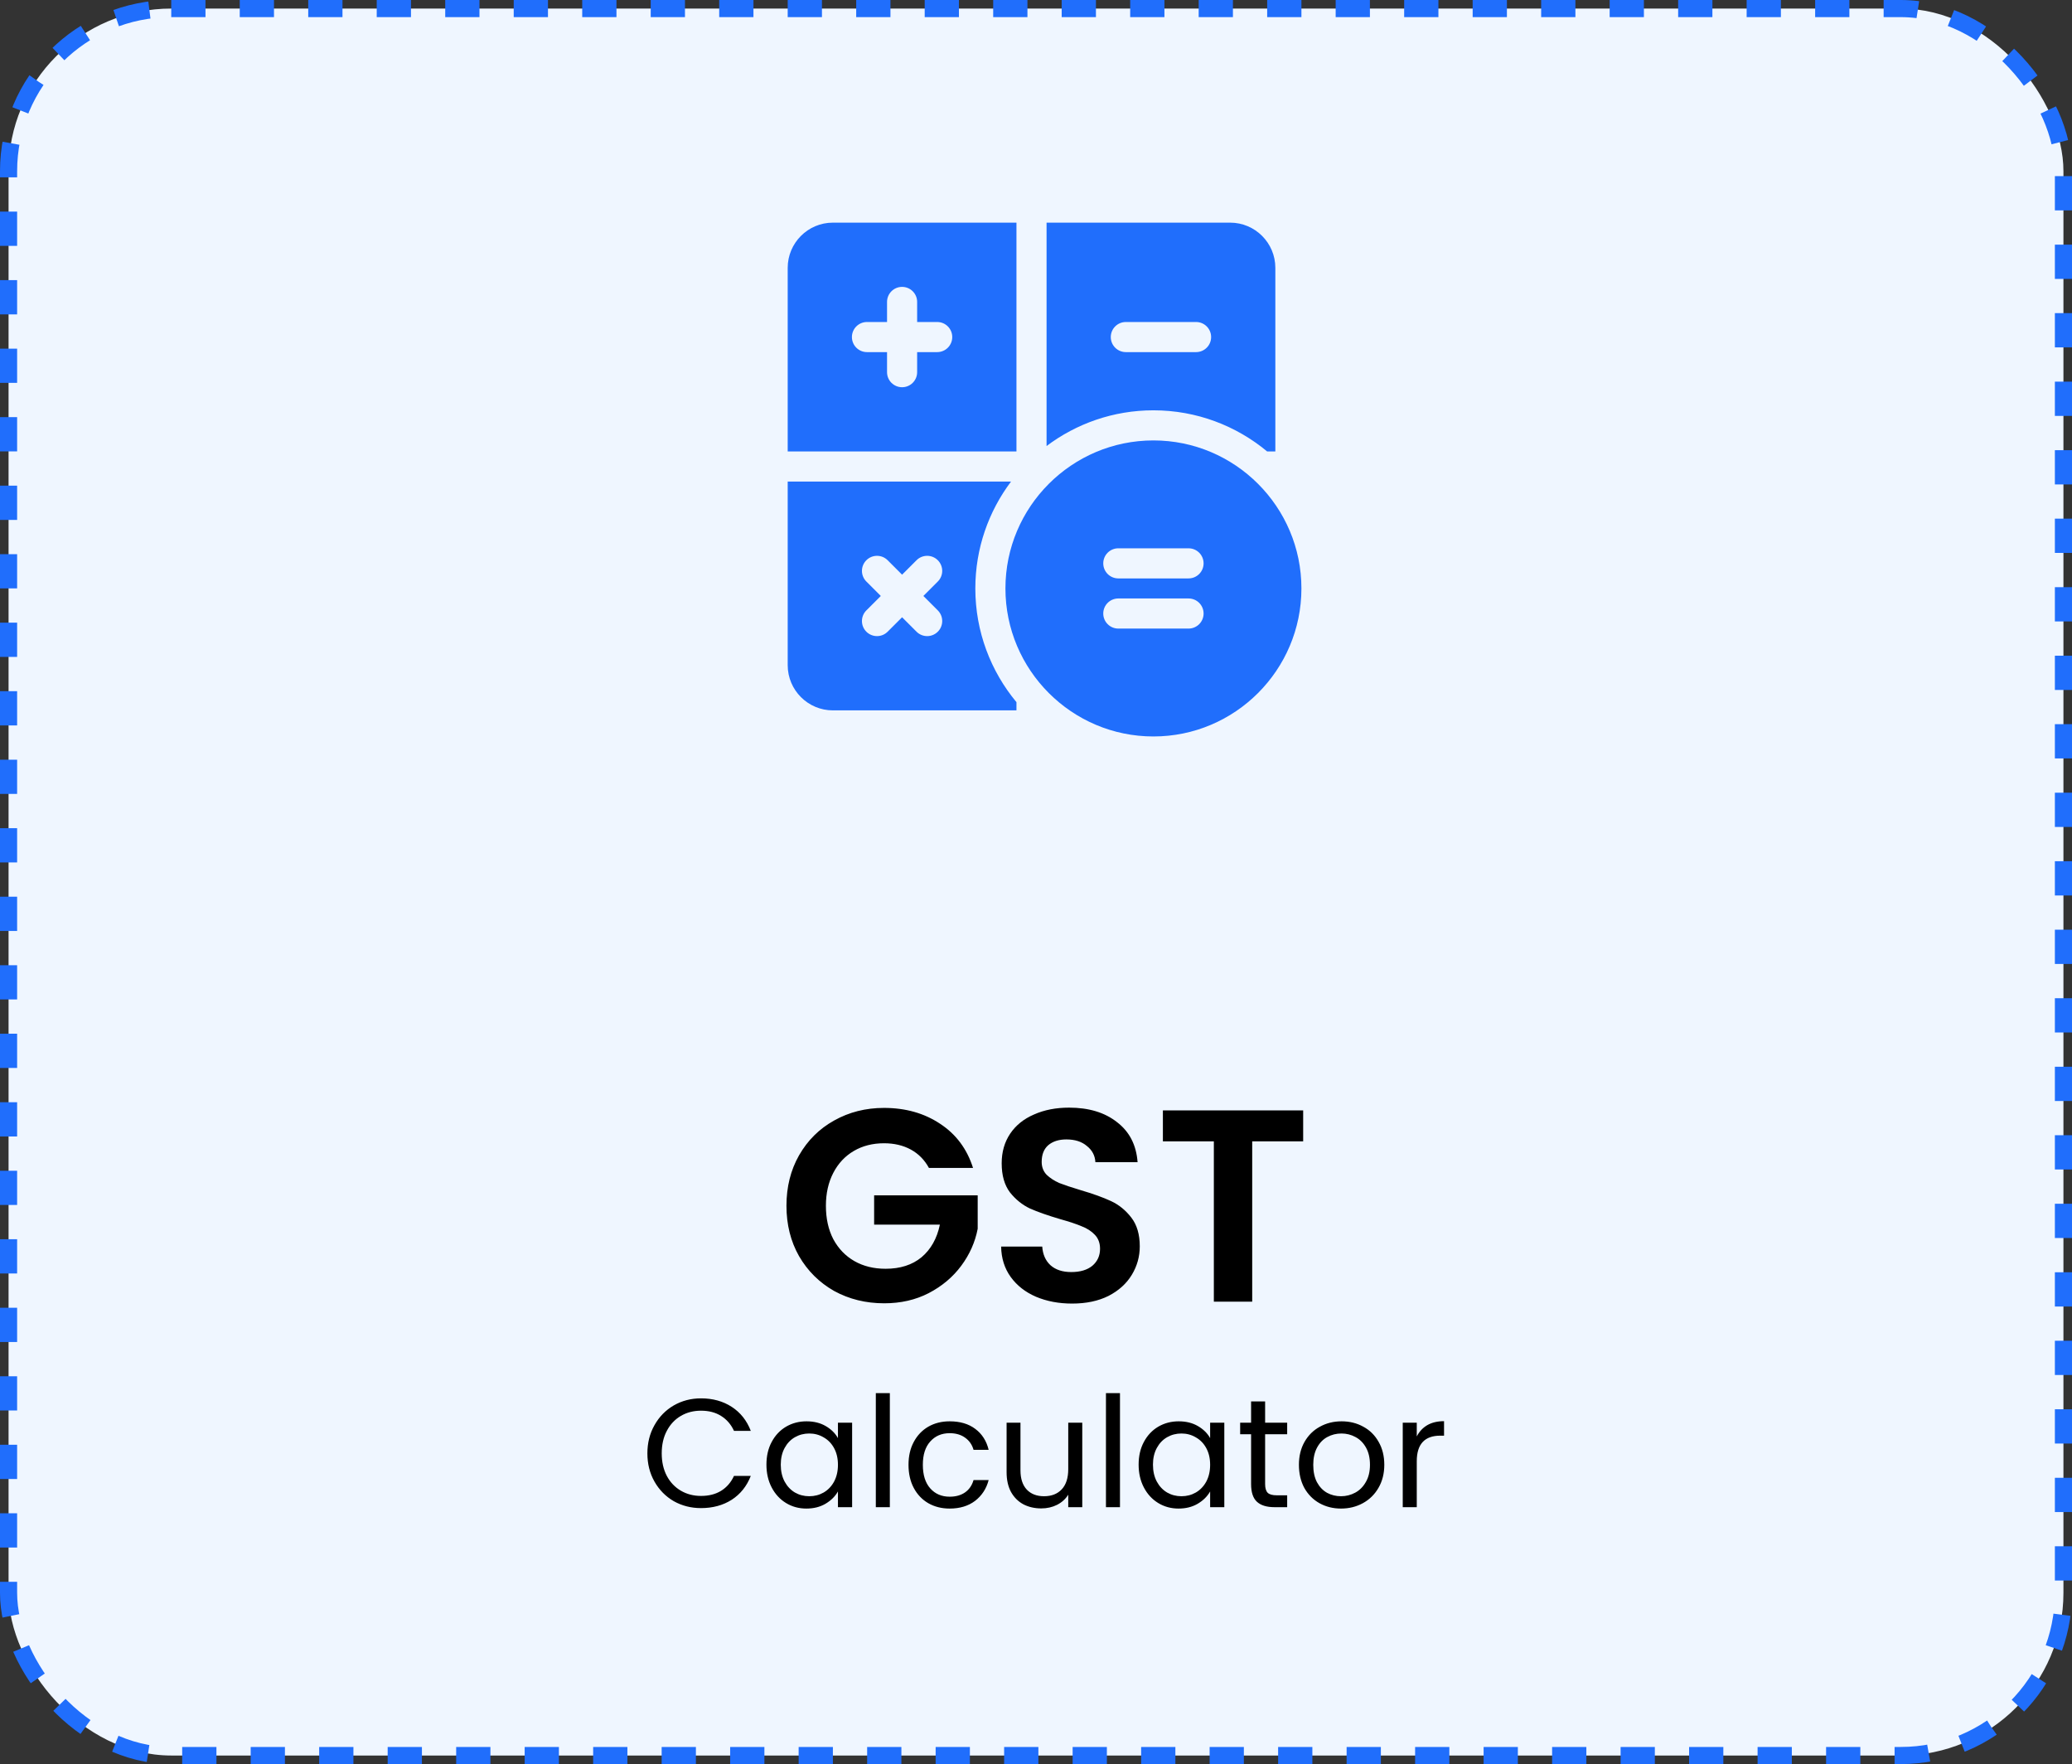
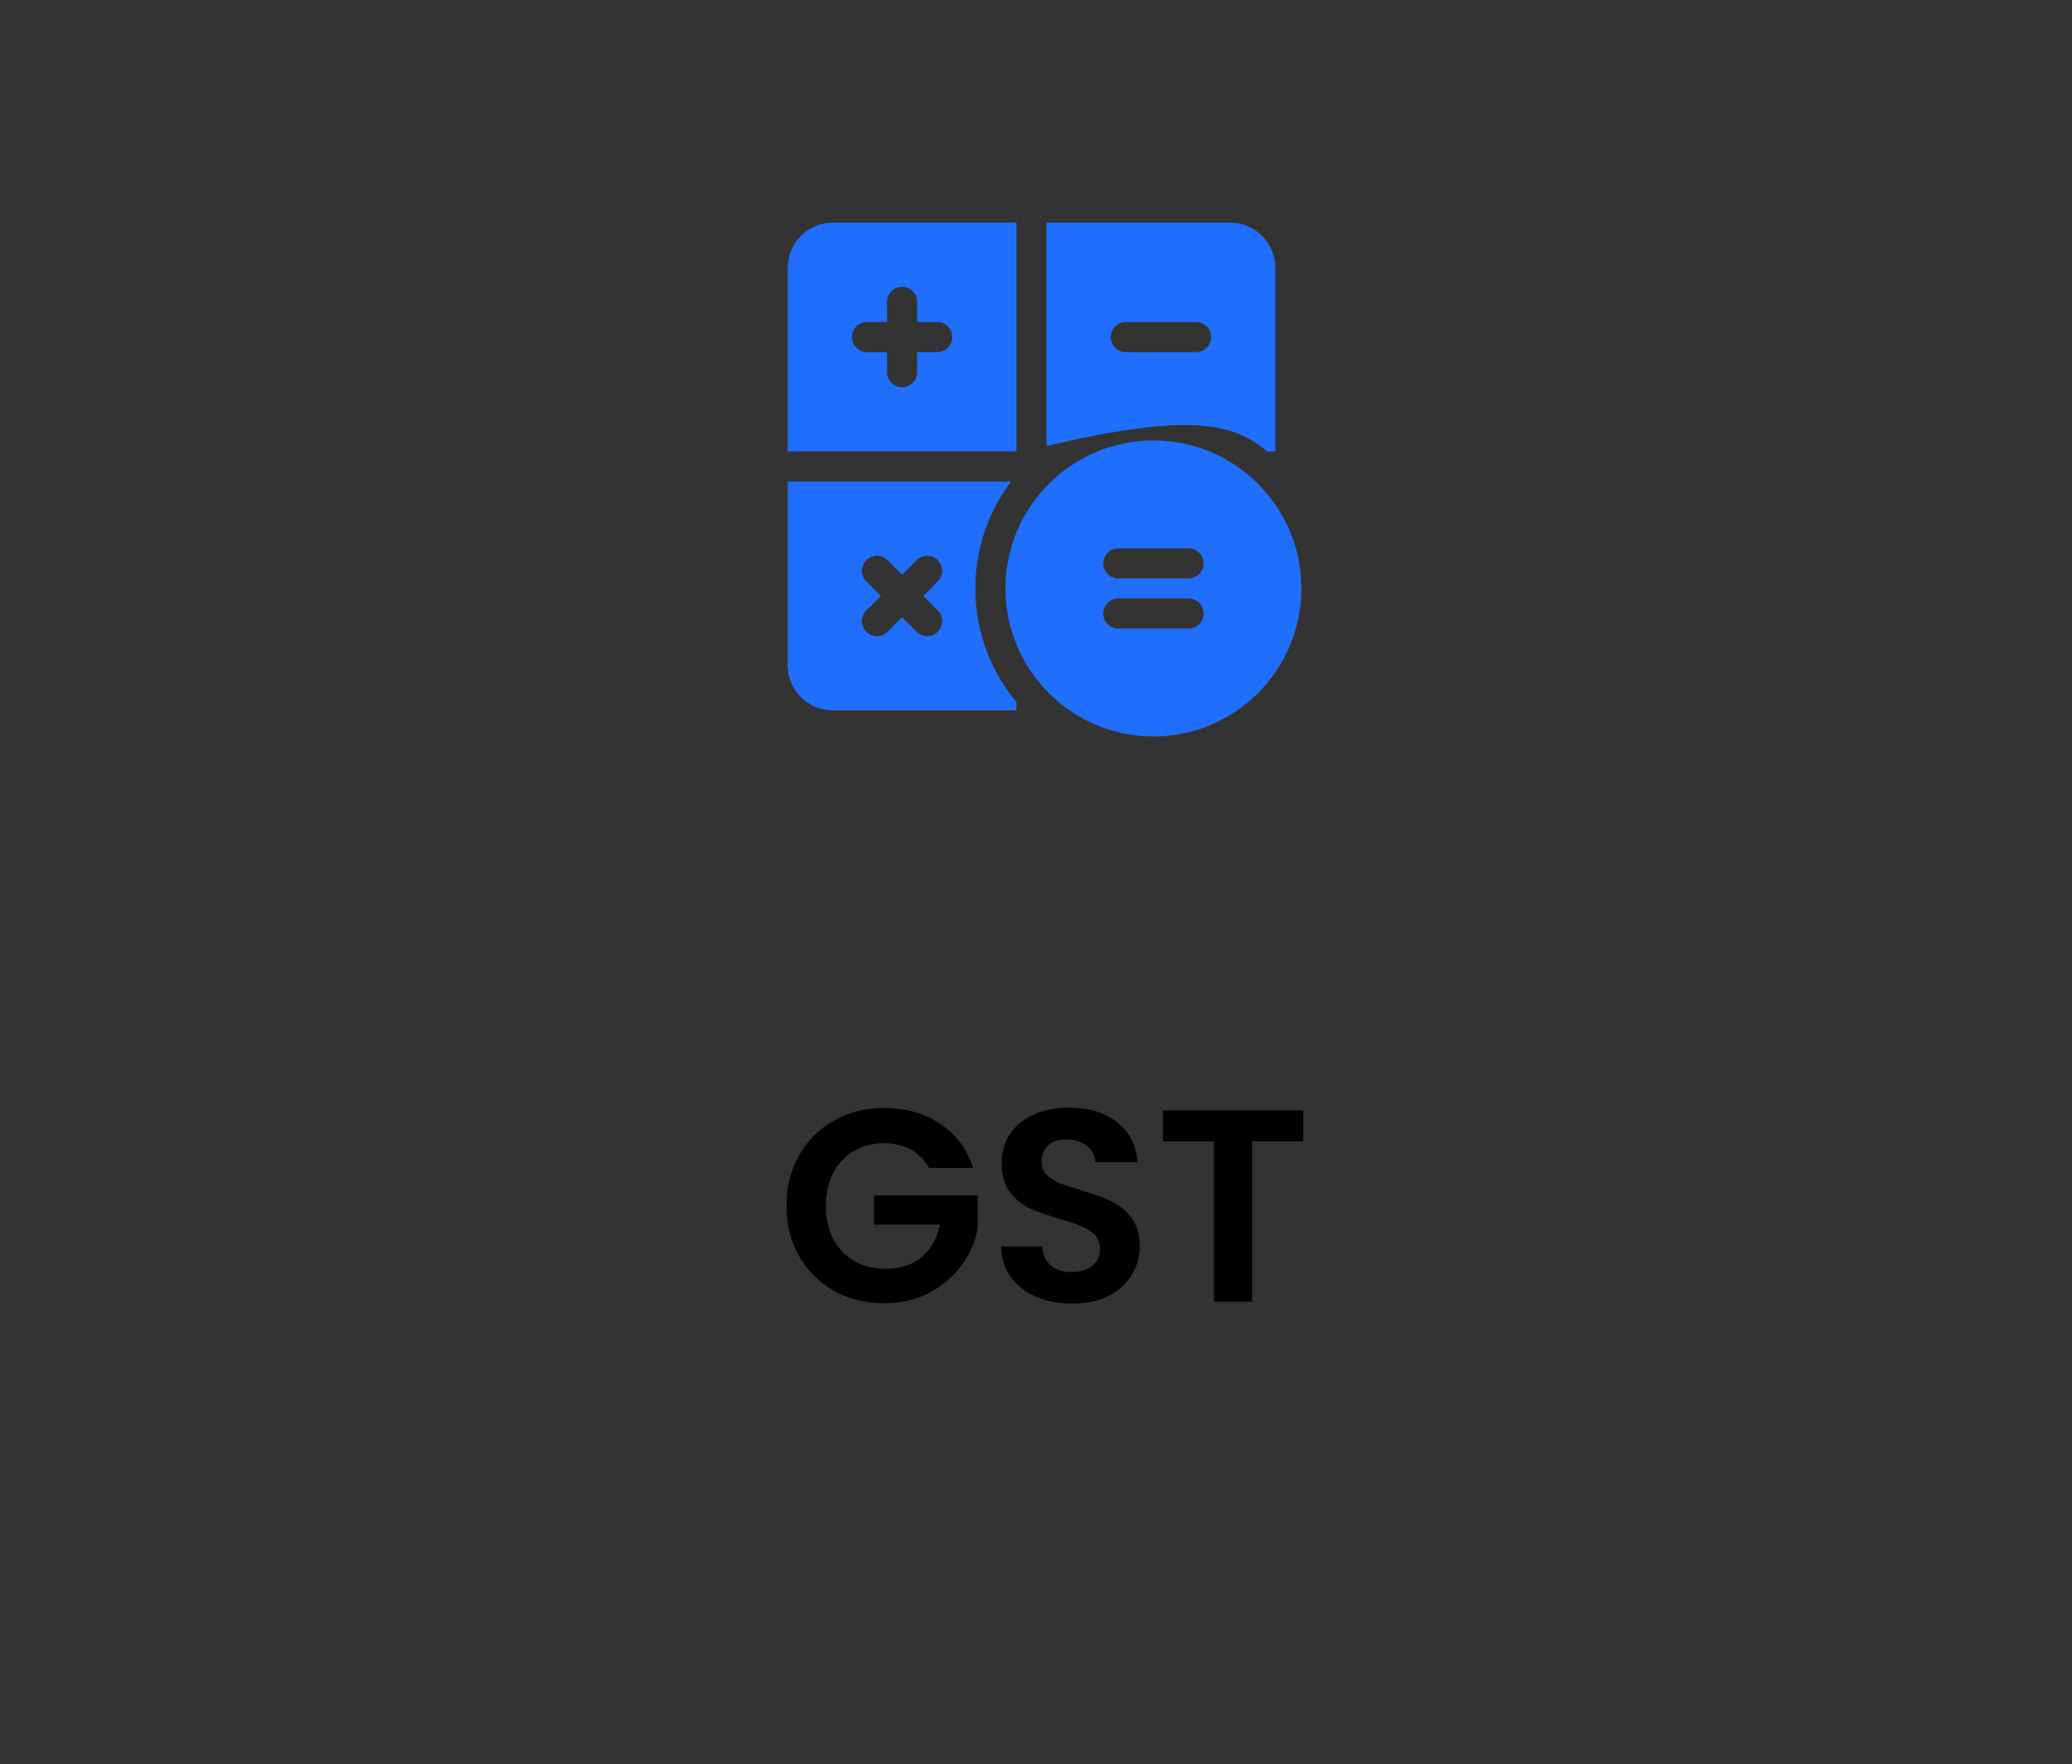
<svg xmlns="http://www.w3.org/2000/svg" width="121" height="103" viewBox="0 0 121 103" fill="none">
  <rect x="0" y="0" width="121" height="103" fill="#333333" stroke="none" />
-   <rect x="0.5" y="0.5" width="120" height="102" rx="9.5" fill="#EFF6FF" stroke="#206EFC" stroke-dasharray="2 2" />
-   <path d="M48.637 13C47.183 13 46 14.183 46 15.637V26.359H59.359V13H48.637ZM54.73 20.559H53.559V21.73C53.559 22.216 53.165 22.609 52.68 22.609C52.194 22.609 51.801 22.216 51.801 21.73V20.559H50.629C50.144 20.559 49.75 20.165 49.75 19.68C49.75 19.194 50.144 18.801 50.629 18.801H51.801V17.629C51.801 17.143 52.194 16.75 52.68 16.75C53.165 16.75 53.559 17.143 53.559 17.629V18.801H54.73C55.216 18.801 55.609 19.194 55.609 19.68C55.609 20.165 55.216 20.559 54.73 20.559ZM73.998 26.359H74.477V15.637C74.477 14.183 73.294 13 71.84 13H61.117V26.042C62.857 24.734 65.018 23.957 67.357 23.957C69.88 23.957 72.195 24.86 73.998 26.359ZM64.867 19.68C64.867 19.194 65.261 18.801 65.746 18.801H69.848C70.333 18.801 70.727 19.194 70.727 19.68C70.727 20.165 70.333 20.559 69.848 20.559H65.746C65.261 20.559 64.867 20.165 64.867 19.68ZM59.042 28.117H46V38.84C46 40.294 47.183 41.477 48.637 41.477H59.359V40.998C57.86 39.195 56.957 36.88 56.957 34.357C56.957 32.018 57.734 29.857 59.042 28.117ZM54.766 35.64C55.109 35.983 55.109 36.54 54.766 36.883C54.594 37.055 54.37 37.141 54.145 37.141C53.92 37.141 53.695 37.055 53.523 36.883L52.68 36.04L51.836 36.883C51.665 37.055 51.44 37.141 51.215 37.141C50.99 37.141 50.765 37.055 50.593 36.883C50.25 36.54 50.25 35.983 50.593 35.64L51.437 34.797L50.593 33.953C50.25 33.61 50.25 33.054 50.593 32.711C50.937 32.367 51.493 32.367 51.836 32.711L52.68 33.554L53.523 32.711C53.866 32.367 54.423 32.367 54.766 32.711C55.109 33.054 55.109 33.61 54.766 33.953L53.923 34.797L54.766 35.64Z" fill="#206EFC" />
+   <path d="M48.637 13C47.183 13 46 14.183 46 15.637V26.359H59.359V13H48.637ZM54.73 20.559H53.559V21.73C53.559 22.216 53.165 22.609 52.68 22.609C52.194 22.609 51.801 22.216 51.801 21.73V20.559H50.629C50.144 20.559 49.75 20.165 49.75 19.68C49.75 19.194 50.144 18.801 50.629 18.801H51.801V17.629C51.801 17.143 52.194 16.75 52.68 16.75C53.165 16.75 53.559 17.143 53.559 17.629V18.801H54.73C55.216 18.801 55.609 19.194 55.609 19.68C55.609 20.165 55.216 20.559 54.73 20.559ZM73.998 26.359H74.477V15.637C74.477 14.183 73.294 13 71.84 13H61.117V26.042C69.88 23.957 72.195 24.86 73.998 26.359ZM64.867 19.68C64.867 19.194 65.261 18.801 65.746 18.801H69.848C70.333 18.801 70.727 19.194 70.727 19.68C70.727 20.165 70.333 20.559 69.848 20.559H65.746C65.261 20.559 64.867 20.165 64.867 19.68ZM59.042 28.117H46V38.84C46 40.294 47.183 41.477 48.637 41.477H59.359V40.998C57.86 39.195 56.957 36.88 56.957 34.357C56.957 32.018 57.734 29.857 59.042 28.117ZM54.766 35.64C55.109 35.983 55.109 36.54 54.766 36.883C54.594 37.055 54.37 37.141 54.145 37.141C53.92 37.141 53.695 37.055 53.523 36.883L52.68 36.04L51.836 36.883C51.665 37.055 51.44 37.141 51.215 37.141C50.99 37.141 50.765 37.055 50.593 36.883C50.25 36.54 50.25 35.983 50.593 35.64L51.437 34.797L50.593 33.953C50.25 33.61 50.25 33.054 50.593 32.711C50.937 32.367 51.493 32.367 51.836 32.711L52.68 33.554L53.523 32.711C53.866 32.367 54.423 32.367 54.766 32.711C55.109 33.054 55.109 33.61 54.766 33.953L53.923 34.797L54.766 35.64Z" fill="#206EFC" />
  <path d="M67.357 25.715C62.592 25.715 58.715 29.592 58.715 34.357C58.715 39.123 62.592 43 67.357 43C72.123 43 76 39.123 76 34.357C76 29.592 72.123 25.715 67.357 25.715ZM69.408 36.701H65.307C64.821 36.701 64.428 36.308 64.428 35.822C64.428 35.337 64.821 34.943 65.307 34.943H69.408C69.894 34.943 70.287 35.337 70.287 35.822C70.287 36.308 69.894 36.701 69.408 36.701ZM69.408 33.772H65.307C64.821 33.772 64.428 33.378 64.428 32.893C64.428 32.407 64.821 32.014 65.307 32.014H69.408C69.894 32.014 70.287 32.407 70.287 32.893C70.287 33.378 69.894 33.772 69.408 33.772Z" fill="#206EFC" />
  <path d="M54.247 68.192C53.991 67.723 53.639 67.365 53.191 67.12C52.743 66.875 52.221 66.752 51.623 66.752C50.962 66.752 50.375 66.901 49.863 67.2C49.351 67.499 48.951 67.925 48.663 68.48C48.375 69.035 48.231 69.675 48.231 70.4C48.231 71.147 48.375 71.797 48.663 72.352C48.962 72.907 49.373 73.333 49.895 73.632C50.418 73.931 51.026 74.08 51.719 74.08C52.572 74.08 53.271 73.856 53.815 73.408C54.359 72.949 54.717 72.315 54.887 71.504H51.047V69.792H57.095V71.744C56.946 72.523 56.626 73.243 56.135 73.904C55.645 74.565 55.01 75.099 54.231 75.504C53.463 75.899 52.599 76.096 51.639 76.096C50.562 76.096 49.586 75.856 48.711 75.376C47.847 74.885 47.164 74.208 46.663 73.344C46.172 72.48 45.927 71.499 45.927 70.4C45.927 69.301 46.172 68.32 46.663 67.456C47.164 66.581 47.847 65.904 48.711 65.424C49.586 64.933 50.556 64.688 51.623 64.688C52.882 64.688 53.975 64.997 54.903 65.616C55.831 66.224 56.471 67.083 56.823 68.192H54.247ZM62.608 76.112C61.83 76.112 61.126 75.979 60.496 75.712C59.878 75.445 59.387 75.061 59.024 74.56C58.662 74.059 58.475 73.467 58.464 72.784H60.864C60.896 73.243 61.056 73.605 61.344 73.872C61.643 74.139 62.048 74.272 62.56 74.272C63.083 74.272 63.494 74.149 63.792 73.904C64.091 73.648 64.24 73.317 64.24 72.912C64.24 72.581 64.139 72.309 63.936 72.096C63.734 71.883 63.478 71.717 63.168 71.6C62.87 71.472 62.454 71.333 61.92 71.184C61.195 70.971 60.603 70.763 60.144 70.56C59.696 70.347 59.307 70.032 58.976 69.616C58.656 69.189 58.496 68.624 58.496 67.92C58.496 67.259 58.662 66.683 58.992 66.192C59.323 65.701 59.787 65.328 60.384 65.072C60.982 64.805 61.664 64.672 62.432 64.672C63.584 64.672 64.518 64.955 65.232 65.52C65.958 66.075 66.358 66.853 66.432 67.856H63.968C63.947 67.472 63.782 67.157 63.472 66.912C63.174 66.656 62.774 66.528 62.272 66.528C61.835 66.528 61.483 66.64 61.216 66.864C60.96 67.088 60.832 67.413 60.832 67.84C60.832 68.139 60.928 68.389 61.12 68.592C61.323 68.784 61.568 68.944 61.856 69.072C62.155 69.189 62.571 69.328 63.104 69.488C63.83 69.701 64.422 69.915 64.88 70.128C65.339 70.341 65.734 70.661 66.064 71.088C66.395 71.515 66.56 72.075 66.56 72.768C66.56 73.365 66.406 73.92 66.096 74.432C65.787 74.944 65.334 75.355 64.736 75.664C64.139 75.963 63.43 76.112 62.608 76.112ZM76.102 64.832V66.64H73.126V76H70.886V66.64H67.91V64.832H76.102Z" fill="black" />
-   <path d="M37.806 84.859C37.806 84.247 37.944 83.698 38.22 83.212C38.496 82.72 38.871 82.336 39.345 82.06C39.825 81.784 40.356 81.646 40.938 81.646C41.622 81.646 42.219 81.811 42.729 82.141C43.239 82.471 43.611 82.939 43.845 83.545H42.864C42.69 83.167 42.438 82.876 42.108 82.672C41.784 82.468 41.394 82.366 40.938 82.366C40.5 82.366 40.107 82.468 39.759 82.672C39.411 82.876 39.138 83.167 38.94 83.545C38.742 83.917 38.643 84.355 38.643 84.859C38.643 85.357 38.742 85.795 38.94 86.173C39.138 86.545 39.411 86.833 39.759 87.037C40.107 87.241 40.5 87.343 40.938 87.343C41.394 87.343 41.784 87.244 42.108 87.046C42.438 86.842 42.69 86.551 42.864 86.173H43.845C43.611 86.773 43.239 87.238 42.729 87.568C42.219 87.892 41.622 88.054 40.938 88.054C40.356 88.054 39.825 87.919 39.345 87.649C38.871 87.373 38.496 86.992 38.22 86.506C37.944 86.02 37.806 85.471 37.806 84.859ZM44.758 85.516C44.758 85.012 44.86 84.571 45.064 84.193C45.268 83.809 45.547 83.512 45.901 83.302C46.261 83.092 46.66 82.987 47.098 82.987C47.53 82.987 47.905 83.08 48.223 83.266C48.541 83.452 48.778 83.686 48.934 83.968V83.068H49.762V88H48.934V87.082C48.772 87.37 48.529 87.61 48.205 87.802C47.887 87.988 47.515 88.081 47.089 88.081C46.651 88.081 46.255 87.973 45.901 87.757C45.547 87.541 45.268 87.238 45.064 86.848C44.86 86.458 44.758 86.014 44.758 85.516ZM48.934 85.525C48.934 85.153 48.859 84.829 48.709 84.553C48.559 84.277 48.355 84.067 48.097 83.923C47.845 83.773 47.566 83.698 47.26 83.698C46.954 83.698 46.675 83.77 46.423 83.914C46.171 84.058 45.97 84.268 45.82 84.544C45.67 84.82 45.595 85.144 45.595 85.516C45.595 85.894 45.67 86.224 45.82 86.506C45.97 86.782 46.171 86.995 46.423 87.145C46.675 87.289 46.954 87.361 47.26 87.361C47.566 87.361 47.845 87.289 48.097 87.145C48.355 86.995 48.559 86.782 48.709 86.506C48.859 86.224 48.934 85.897 48.934 85.525ZM51.965 81.34V88H51.146V81.34H51.965ZM53.055 85.525C53.055 85.015 53.157 84.571 53.361 84.193C53.565 83.809 53.847 83.512 54.207 83.302C54.573 83.092 54.99 82.987 55.458 82.987C56.064 82.987 56.562 83.134 56.952 83.428C57.348 83.722 57.609 84.13 57.735 84.652H56.853C56.769 84.352 56.604 84.115 56.358 83.941C56.118 83.767 55.818 83.68 55.458 83.68C54.99 83.68 54.612 83.842 54.324 84.166C54.036 84.484 53.892 84.937 53.892 85.525C53.892 86.119 54.036 86.578 54.324 86.902C54.612 87.226 54.99 87.388 55.458 87.388C55.818 87.388 56.118 87.304 56.358 87.136C56.598 86.968 56.763 86.728 56.853 86.416H57.735C57.603 86.92 57.339 87.325 56.943 87.631C56.547 87.931 56.052 88.081 55.458 88.081C54.99 88.081 54.573 87.976 54.207 87.766C53.847 87.556 53.565 87.259 53.361 86.875C53.157 86.491 53.055 86.041 53.055 85.525ZM63.202 83.068V88H62.383V87.271C62.227 87.523 62.008 87.721 61.726 87.865C61.45 88.003 61.144 88.072 60.808 88.072C60.424 88.072 60.079 87.994 59.773 87.838C59.467 87.676 59.224 87.436 59.044 87.118C58.87 86.8 58.783 86.413 58.783 85.957V83.068H59.593V85.849C59.593 86.335 59.716 86.71 59.962 86.974C60.208 87.232 60.544 87.361 60.97 87.361C61.408 87.361 61.753 87.226 62.005 86.956C62.257 86.686 62.383 86.293 62.383 85.777V83.068H63.202ZM65.404 81.34V88H64.585V81.34H65.404ZM66.493 85.516C66.493 85.012 66.595 84.571 66.799 84.193C67.003 83.809 67.282 83.512 67.636 83.302C67.996 83.092 68.395 82.987 68.833 82.987C69.265 82.987 69.64 83.08 69.958 83.266C70.276 83.452 70.513 83.686 70.669 83.968V83.068H71.497V88H70.669V87.082C70.507 87.37 70.264 87.61 69.94 87.802C69.622 87.988 69.25 88.081 68.824 88.081C68.386 88.081 67.99 87.973 67.636 87.757C67.282 87.541 67.003 87.238 66.799 86.848C66.595 86.458 66.493 86.014 66.493 85.516ZM70.669 85.525C70.669 85.153 70.594 84.829 70.444 84.553C70.294 84.277 70.09 84.067 69.832 83.923C69.58 83.773 69.301 83.698 68.995 83.698C68.689 83.698 68.41 83.77 68.158 83.914C67.906 84.058 67.705 84.268 67.555 84.544C67.405 84.82 67.33 85.144 67.33 85.516C67.33 85.894 67.405 86.224 67.555 86.506C67.705 86.782 67.906 86.995 68.158 87.145C68.41 87.289 68.689 87.361 68.995 87.361C69.301 87.361 69.58 87.289 69.832 87.145C70.09 86.995 70.294 86.782 70.444 86.506C70.594 86.224 70.669 85.897 70.669 85.525ZM73.88 83.743V86.65C73.88 86.89 73.931 87.061 74.034 87.163C74.135 87.259 74.312 87.307 74.564 87.307H75.168V88H74.43C73.974 88 73.632 87.895 73.403 87.685C73.175 87.475 73.061 87.13 73.061 86.65V83.743H72.422V83.068H73.061V81.826H73.88V83.068H75.168V83.743H73.88ZM78.311 88.081C77.849 88.081 77.429 87.976 77.051 87.766C76.679 87.556 76.385 87.259 76.169 86.875C75.959 86.485 75.854 86.035 75.854 85.525C75.854 85.021 75.962 84.577 76.178 84.193C76.4 83.803 76.7 83.506 77.078 83.302C77.456 83.092 77.879 82.987 78.347 82.987C78.815 82.987 79.238 83.092 79.616 83.302C79.994 83.506 80.291 83.8 80.507 84.184C80.729 84.568 80.84 85.015 80.84 85.525C80.84 86.035 80.726 86.485 80.498 86.875C80.276 87.259 79.973 87.556 79.589 87.766C79.205 87.976 78.779 88.081 78.311 88.081ZM78.311 87.361C78.605 87.361 78.881 87.292 79.139 87.154C79.397 87.016 79.604 86.809 79.76 86.533C79.922 86.257 80.003 85.921 80.003 85.525C80.003 85.129 79.925 84.793 79.769 84.517C79.613 84.241 79.409 84.037 79.157 83.905C78.905 83.767 78.632 83.698 78.338 83.698C78.038 83.698 77.762 83.767 77.51 83.905C77.264 84.037 77.066 84.241 76.916 84.517C76.766 84.793 76.691 85.129 76.691 85.525C76.691 85.927 76.763 86.266 76.907 86.542C77.057 86.818 77.255 87.025 77.501 87.163C77.747 87.295 78.017 87.361 78.311 87.361ZM82.736 83.869C82.88 83.587 83.084 83.368 83.348 83.212C83.618 83.056 83.945 82.978 84.329 82.978V83.824H84.113C83.195 83.824 82.736 84.322 82.736 85.318V88H81.917V83.068H82.736V83.869Z" fill="black" />
</svg>